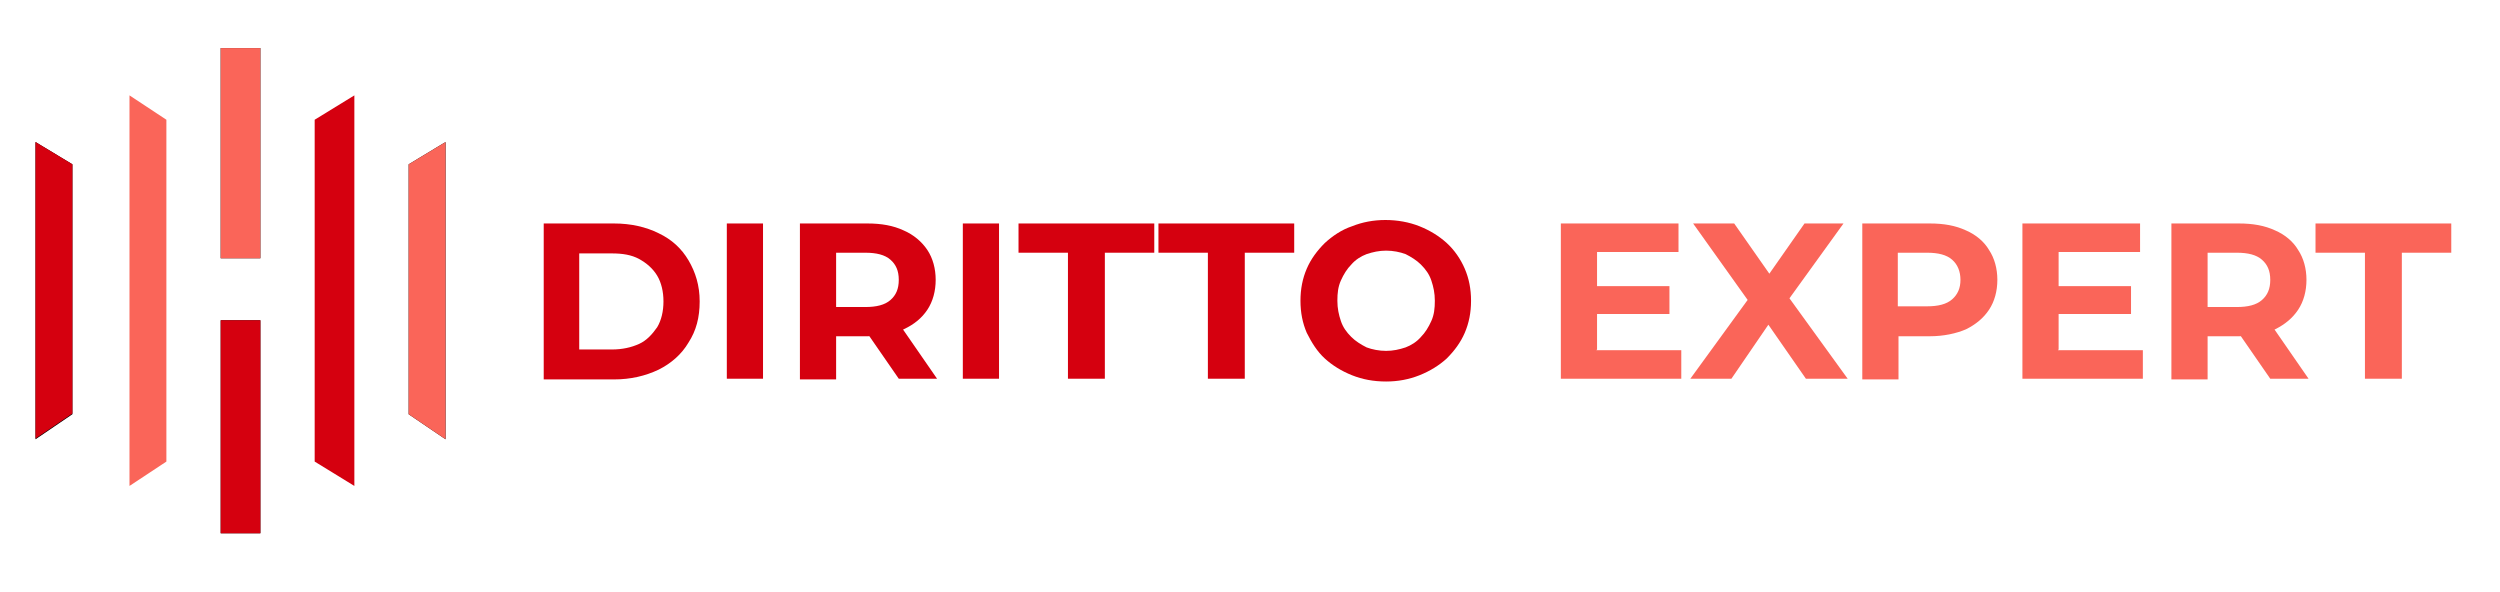
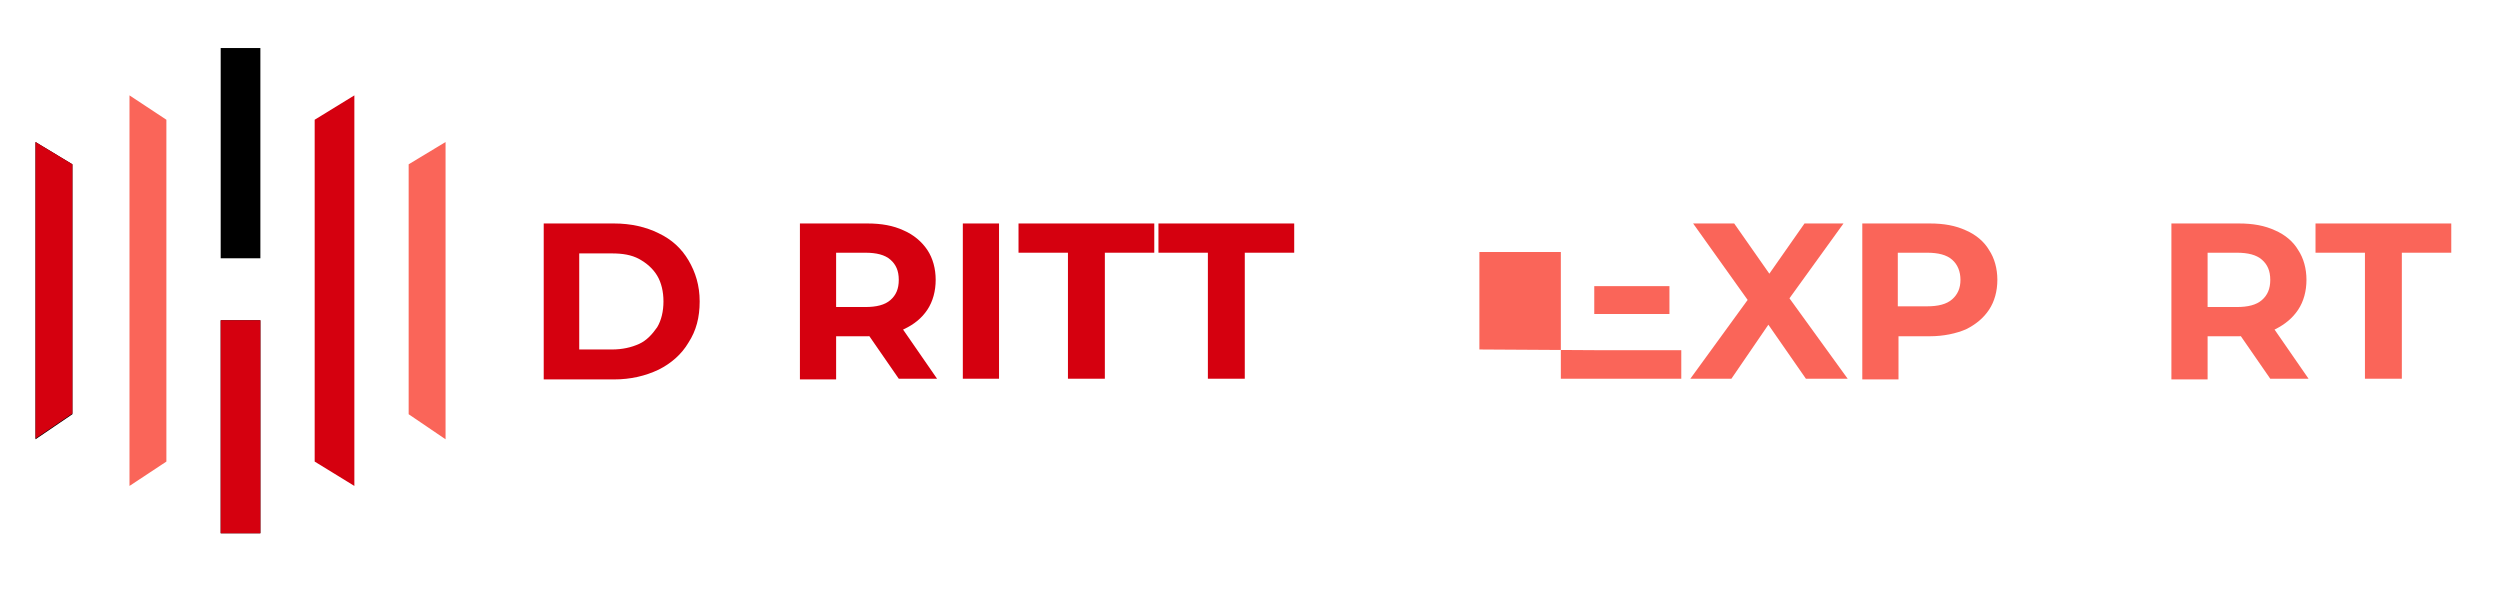
<svg xmlns="http://www.w3.org/2000/svg" id="Layer_1" viewBox="0 0 359.1 85.1">
  <defs>
    <style>      .st0 {        fill: none;      }      .st1, .st2 {        fill: #d5000f;      }      .st2, .st3, .st4 {        fill-rule: evenodd;      }      .st3, .st5 {        fill: #fa6559;      }      .st6 {        clip-path: url(#clippath-1);      }      .st7 {        clip-path: url(#clippath-3);      }      .st8 {        clip-path: url(#clippath-2);      }      .st9 {        clip-path: url(#clippath);      }    </style>
    <clipPath id="clippath">
-       <rect class="st0" x="30.9" y="6.9" width="6.7" height="30.6" />
-     </clipPath>
+       </clipPath>
    <clipPath id="clippath-1">
      <rect class="st0" x="30.9" y="45.5" width="6.7" height="31.4" />
    </clipPath>
    <clipPath id="clippath-2">
      <rect class="st0" x="57.6" y="20.2" width="6.5" height="44" />
    </clipPath>
    <clipPath id="clippath-3">
      <rect class="st0" x="5" y="20.2" width="5.9" height="44" />
    </clipPath>
  </defs>
  <rect class="st0" x="5" y="6.9" width="59" height="70" />
  <polygon class="st4" points="5.1 20.4 10.4 23.6 10.4 59.5 5.1 63.1 5.1 20.4" />
  <polygon class="st3" points="18.6 41.7 18.6 69.8 23.9 66.3 23.9 17.2 18.6 13.7 18.6 41.7" />
  <polygon class="st2" points="45.2 41.7 45.2 66.3 50.9 69.8 50.9 13.7 45.2 17.2 45.2 41.7" />
-   <polygon class="st4" points="58.7 41.7 58.7 59.5 64 63.1 64 20.4 58.7 23.6 58.7 41.7" />
  <rect x="31.7" y="46" width="5.7" height="30.6" />
  <rect x="31.7" y="6.9" width="5.7" height="30.2" />
  <g class="st9">
    <path class="st3" d="M31.7,6.9h5.7v30.2h-5.7V6.9Z" />
  </g>
  <g class="st6">
    <path class="st2" d="M31.7,46h5.7v30.6h-5.7v-30.6Z" />
  </g>
  <g class="st8">
    <path class="st3" d="M58.7,23.6v35.9l5.3,3.6V20.4l-5.3,3.2Z" />
  </g>
  <g class="st7">
    <path class="st2" d="M10.4,59.5V23.6l-5.3-3.2v42.6l5.3-3.6h0Z" />
  </g>
  <path class="st1" d="M78.1,54.4v-22.3h10.1c2.4,0,4.6.5,6.4,1.4,1.9.9,3.3,2.2,4.3,3.9,1,1.7,1.6,3.6,1.6,5.9s-.5,4.2-1.6,5.9c-1,1.7-2.5,3-4.3,3.9-1.9.9-4,1.4-6.4,1.4h-10.1ZM83.2,50.2h4.7c1.5,0,2.8-.3,3.9-.8s1.9-1.4,2.6-2.4c.6-1,.9-2.3.9-3.7s-.3-2.7-.9-3.7c-.6-1-1.5-1.8-2.6-2.4-1.1-.6-2.4-.8-3.9-.8h-4.7v13.8Z" />
-   <path class="st1" d="M104.4,54.4v-22.3h5.2v22.3h-5.2Z" />
  <path class="st1" d="M114.9,54.4v-22.3h9.7c2,0,3.7.3,5.2,1,1.4.6,2.6,1.6,3.4,2.8.8,1.2,1.2,2.7,1.2,4.3s-.4,3.1-1.2,4.3c-.8,1.2-1.9,2.1-3.4,2.8-1.4.6-3.2,1-5.2,1h-6.8l2.3-2.3v8.5h-5.2ZM120.1,46.5l-2.3-2.4h6.5c1.6,0,2.8-.3,3.6-1,.8-.7,1.2-1.6,1.2-2.9s-.4-2.2-1.2-2.9c-.8-.7-2-1-3.6-1h-6.5l2.3-2.5v12.7ZM129.1,54.4l-5.6-8.1h5.5l5.6,8.1h-5.6Z" />
  <path class="st1" d="M138.3,54.4v-22.3h5.2v22.3h-5.2Z" />
  <path class="st1" d="M153.4,54.4v-18.1h-7.1v-4.2h19.5v4.2h-7.1v18.1h-5.2Z" />
  <path class="st1" d="M173.5,54.4v-18.1h-7.1v-4.2h19.5v4.2h-7.1v18.1h-5.2Z" />
-   <path class="st1" d="M199.1,54.8c-1.8,0-3.4-.3-4.9-.9-1.5-.6-2.8-1.4-3.9-2.4s-1.9-2.3-2.6-3.7c-.6-1.4-.9-2.9-.9-4.6s.3-3.2.9-4.6c.6-1.4,1.5-2.6,2.6-3.7,1.1-1,2.4-1.9,3.9-2.4,1.5-.6,3.1-.9,4.8-.9s3.4.3,4.9.9c1.5.6,2.8,1.4,3.9,2.4,1.1,1,2,2.3,2.6,3.7.6,1.4.9,2.9.9,4.6s-.3,3.2-.9,4.6-1.5,2.6-2.6,3.7c-1.1,1-2.4,1.8-3.9,2.4s-3.1.9-4.8.9ZM199.1,50.4c1,0,1.9-.2,2.8-.5.8-.3,1.6-.8,2.2-1.5.6-.6,1.1-1.4,1.5-2.3s.5-1.8.5-2.9-.2-2-.5-2.9-.8-1.6-1.5-2.3c-.6-.6-1.4-1.1-2.2-1.5-.8-.3-1.8-.5-2.8-.5s-1.9.2-2.8.5c-.8.3-1.6.8-2.2,1.5-.6.6-1.1,1.4-1.5,2.3-.4.9-.5,1.8-.5,2.9s.2,2,.5,2.9c.3.9.8,1.6,1.5,2.3.6.6,1.4,1.1,2.2,1.5.8.3,1.8.5,2.8.5Z" />
-   <path class="st5" d="M229.3,50.3h12.2v4.1h-17.3v-22.3h16.9v4.1h-11.7v14ZM229,41.1h10.8v4h-10.8v-4Z" />
+   <path class="st5" d="M229.3,50.3h12.2v4.1h-17.3v-22.3v4.1h-11.7v14ZM229,41.1h10.8v4h-10.8v-4Z" />
  <path class="st5" d="M242.8,54.4l9.6-13.2v3.8l-9.2-12.9h5.9l6.3,9h-2.5s6.3-9,6.3-9h5.6l-9.1,12.6v-3.7l9.7,13.4h-6l-6.6-9.5h2.4l-6.5,9.5h-5.9Z" />
  <path class="st5" d="M267.5,54.4v-22.3h9.7c2,0,3.7.3,5.2,1,1.4.6,2.6,1.6,3.3,2.8.8,1.2,1.2,2.7,1.2,4.3s-.4,3.1-1.2,4.3c-.8,1.2-1.9,2.1-3.3,2.8-1.4.6-3.2,1-5.2,1h-6.8l2.3-2.3v8.5h-5.2ZM272.6,46.5l-2.3-2.5h6.5c1.6,0,2.8-.3,3.6-1,.8-.7,1.2-1.6,1.2-2.8s-.4-2.2-1.2-2.9-2-1-3.6-1h-6.5l2.3-2.5v12.7Z" />
-   <path class="st5" d="M295.6,50.3h12.2v4.1h-17.3v-22.3h16.9v4.1h-11.7v14ZM295.3,41.1h10.8v4h-10.8v-4Z" />
  <path class="st5" d="M311.9,54.4v-22.3h9.7c2,0,3.7.3,5.2,1,1.4.6,2.6,1.6,3.3,2.8.8,1.2,1.2,2.7,1.2,4.3s-.4,3.1-1.2,4.3c-.8,1.2-1.9,2.1-3.3,2.8-1.4.6-3.2,1-5.2,1h-6.8l2.3-2.3v8.5h-5.2ZM317.1,46.5l-2.3-2.4h6.5c1.6,0,2.8-.3,3.6-1,.8-.7,1.2-1.6,1.2-2.9s-.4-2.2-1.2-2.9-2-1-3.6-1h-6.5l2.3-2.5v12.7ZM326.1,54.4l-5.6-8.1h5.5l5.6,8.1h-5.6Z" />
  <path class="st5" d="M339.7,54.4v-18.1h-7.1v-4.2h19.5v4.2h-7.1v18.1h-5.2Z" />
</svg>